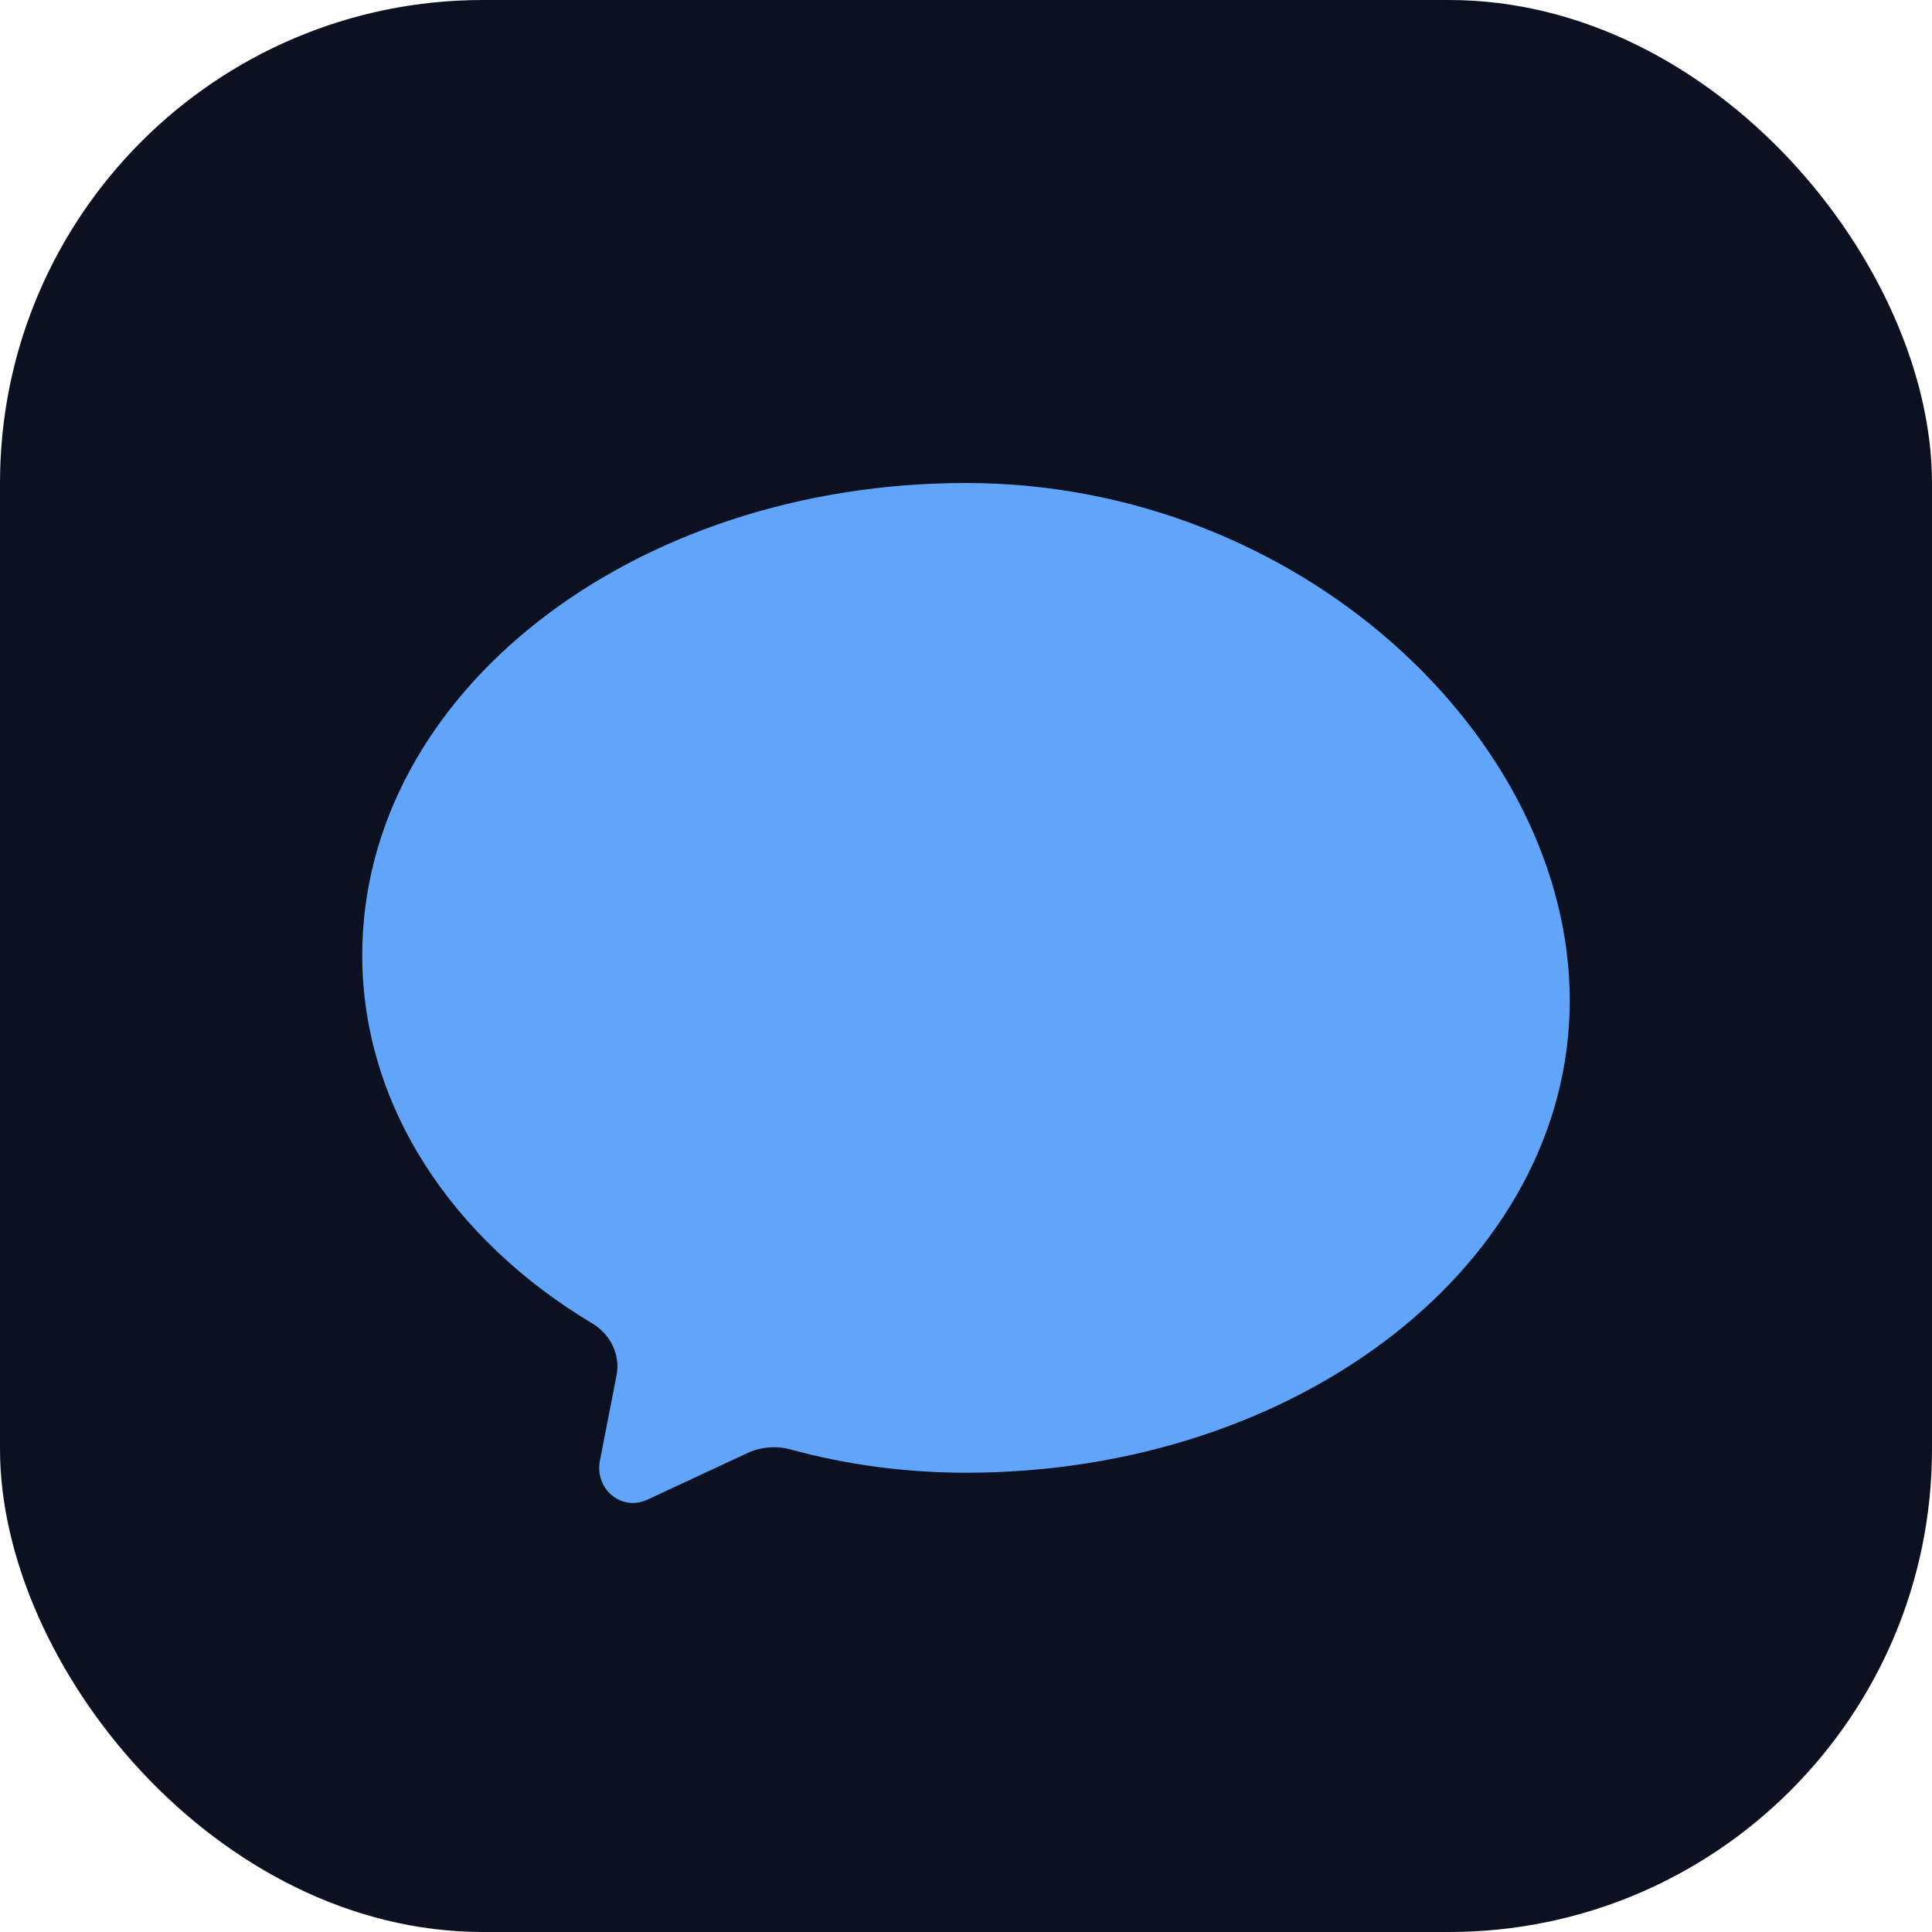
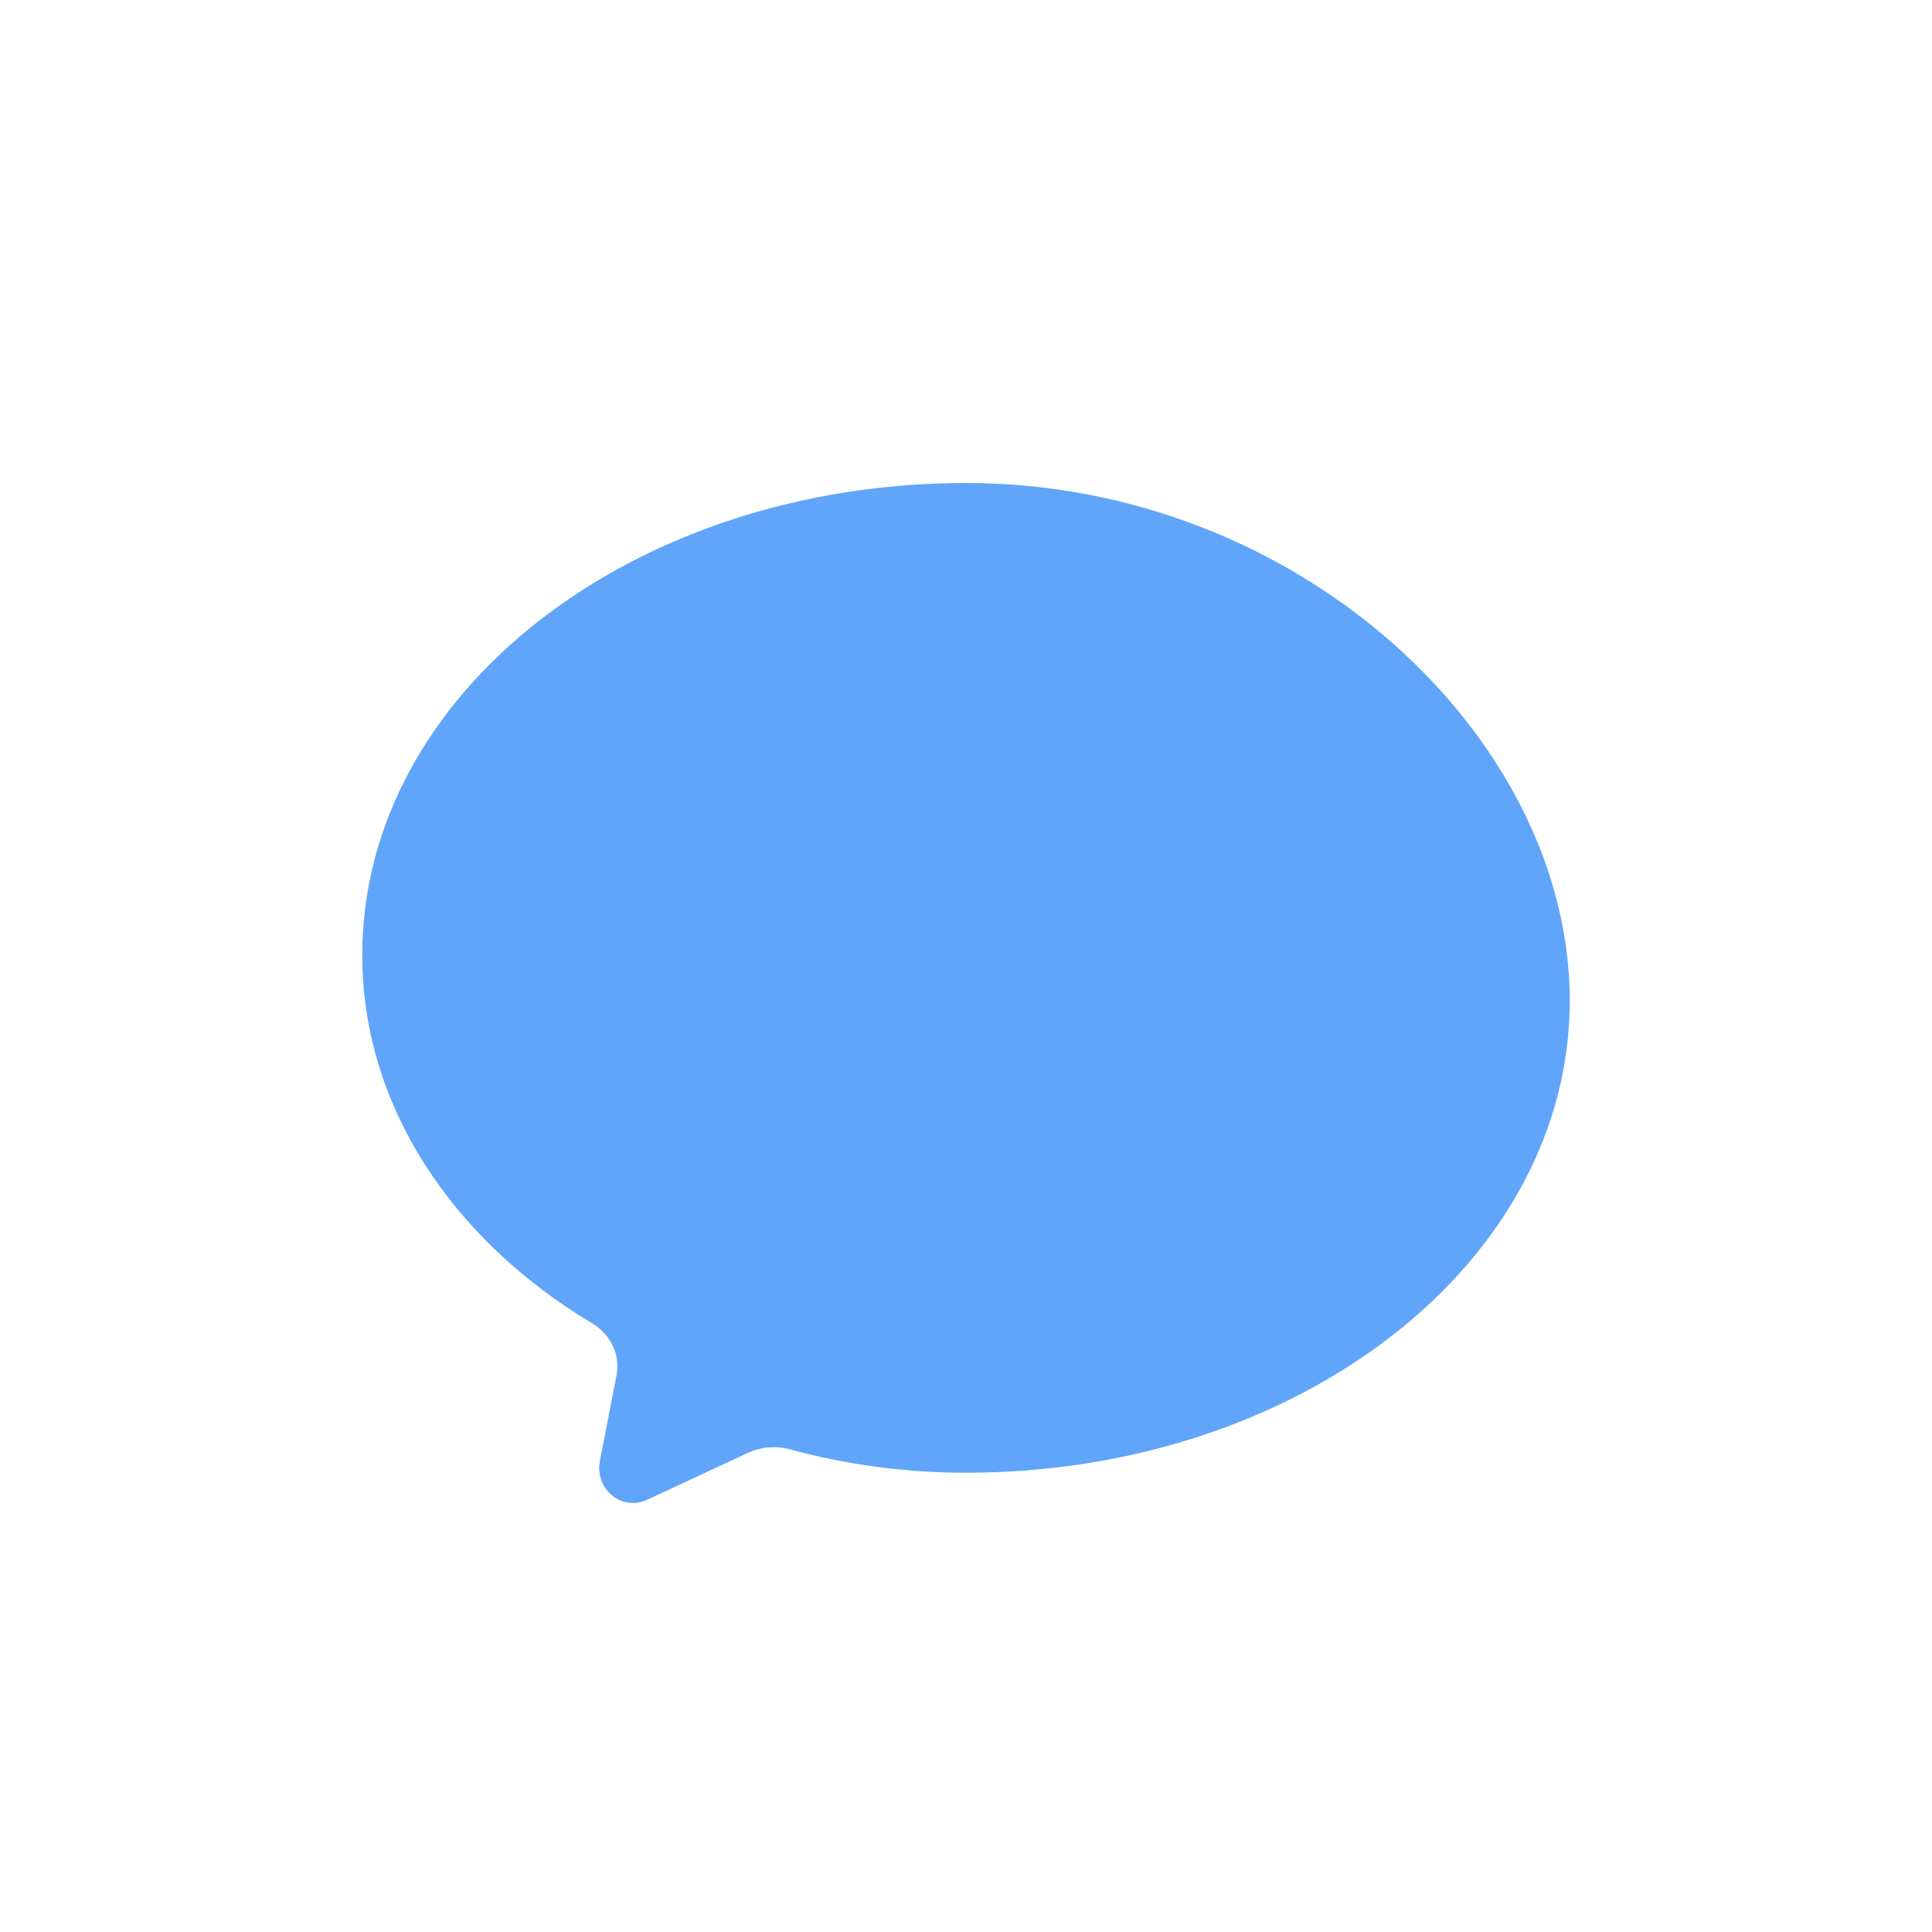
<svg xmlns="http://www.w3.org/2000/svg" width="32" height="32" viewBox="0 0 32 32" fill="none">
-   <rect width="32" height="32" rx="8" fill="#0B1121" />
  <path d="M16 8C10.477 8 6 11.477 6 15.821C6 18.311 7.489 20.535 9.818 21.925C10.109 22.102 10.277 22.438 10.213 22.774L9.936 24.196C9.848 24.66 10.293 25.043 10.727 24.837L12.39 24.063C12.617 23.96 12.874 23.943 13.114 24.013C14.025 24.261 15.001 24.393 16 24.393C21.523 24.393 26 20.916 26 16.572C26 12.228 21.523 8 16 8Z" fill="#60A5FA" />
</svg>